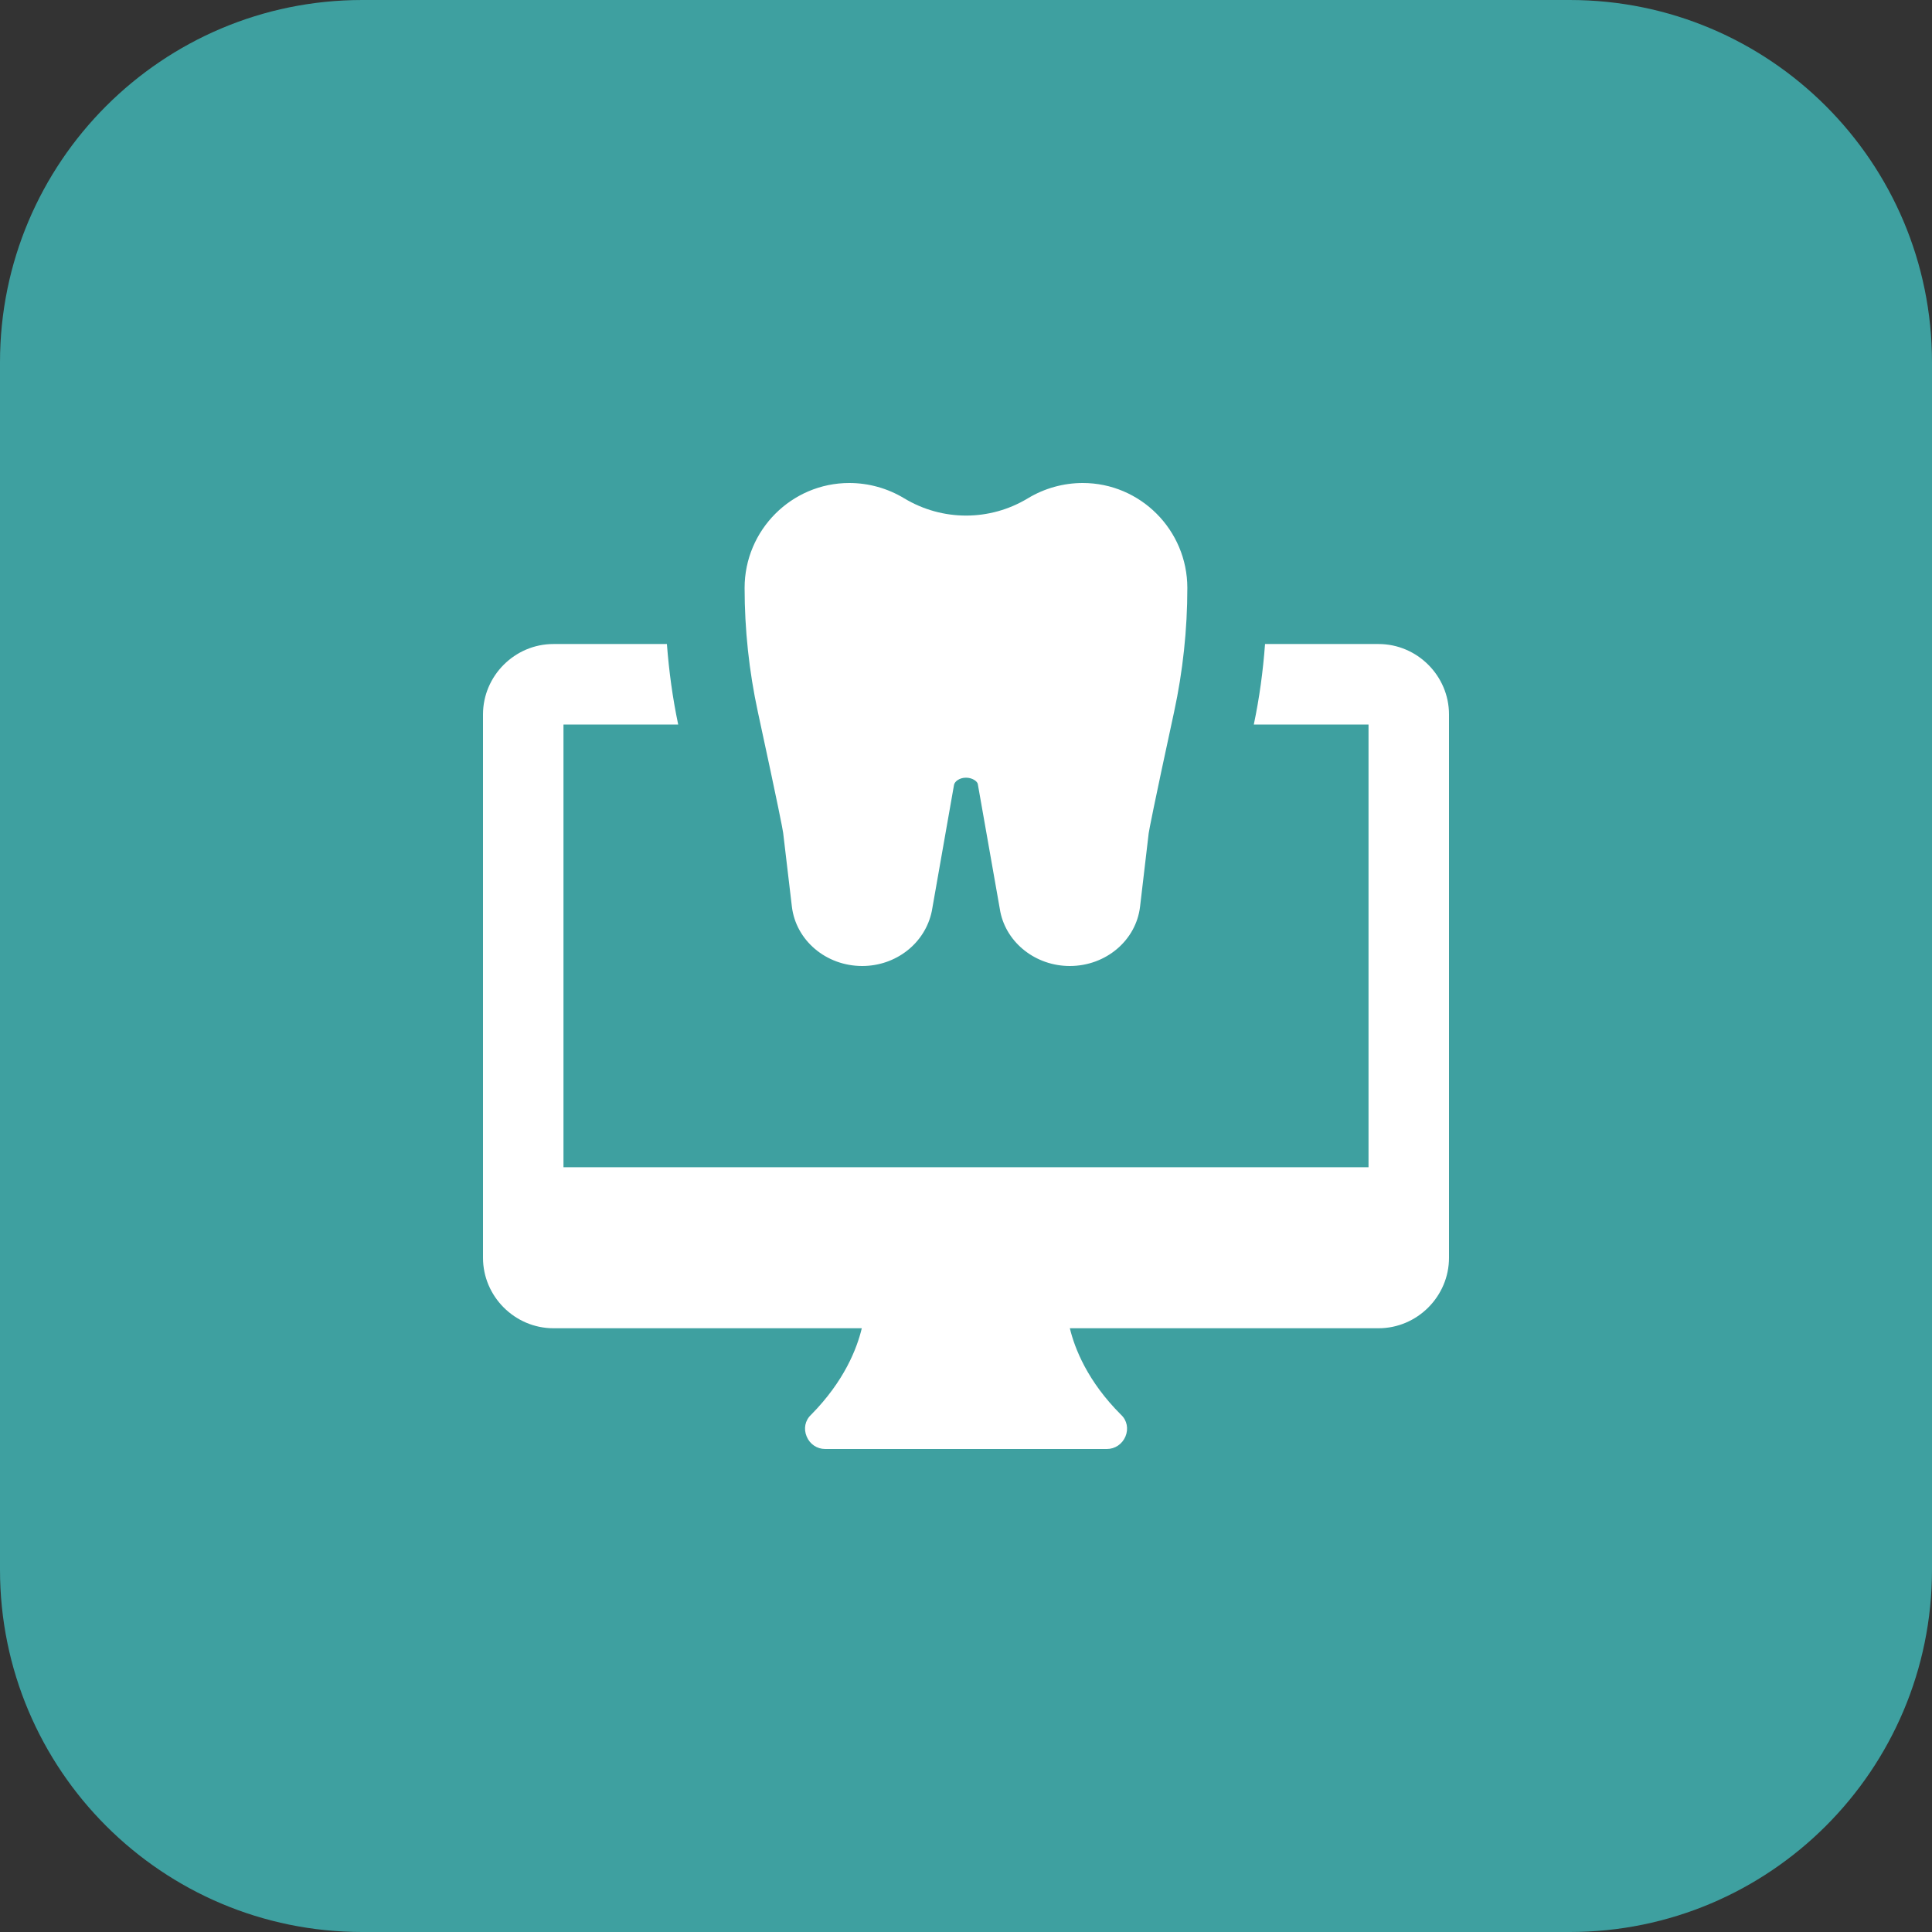
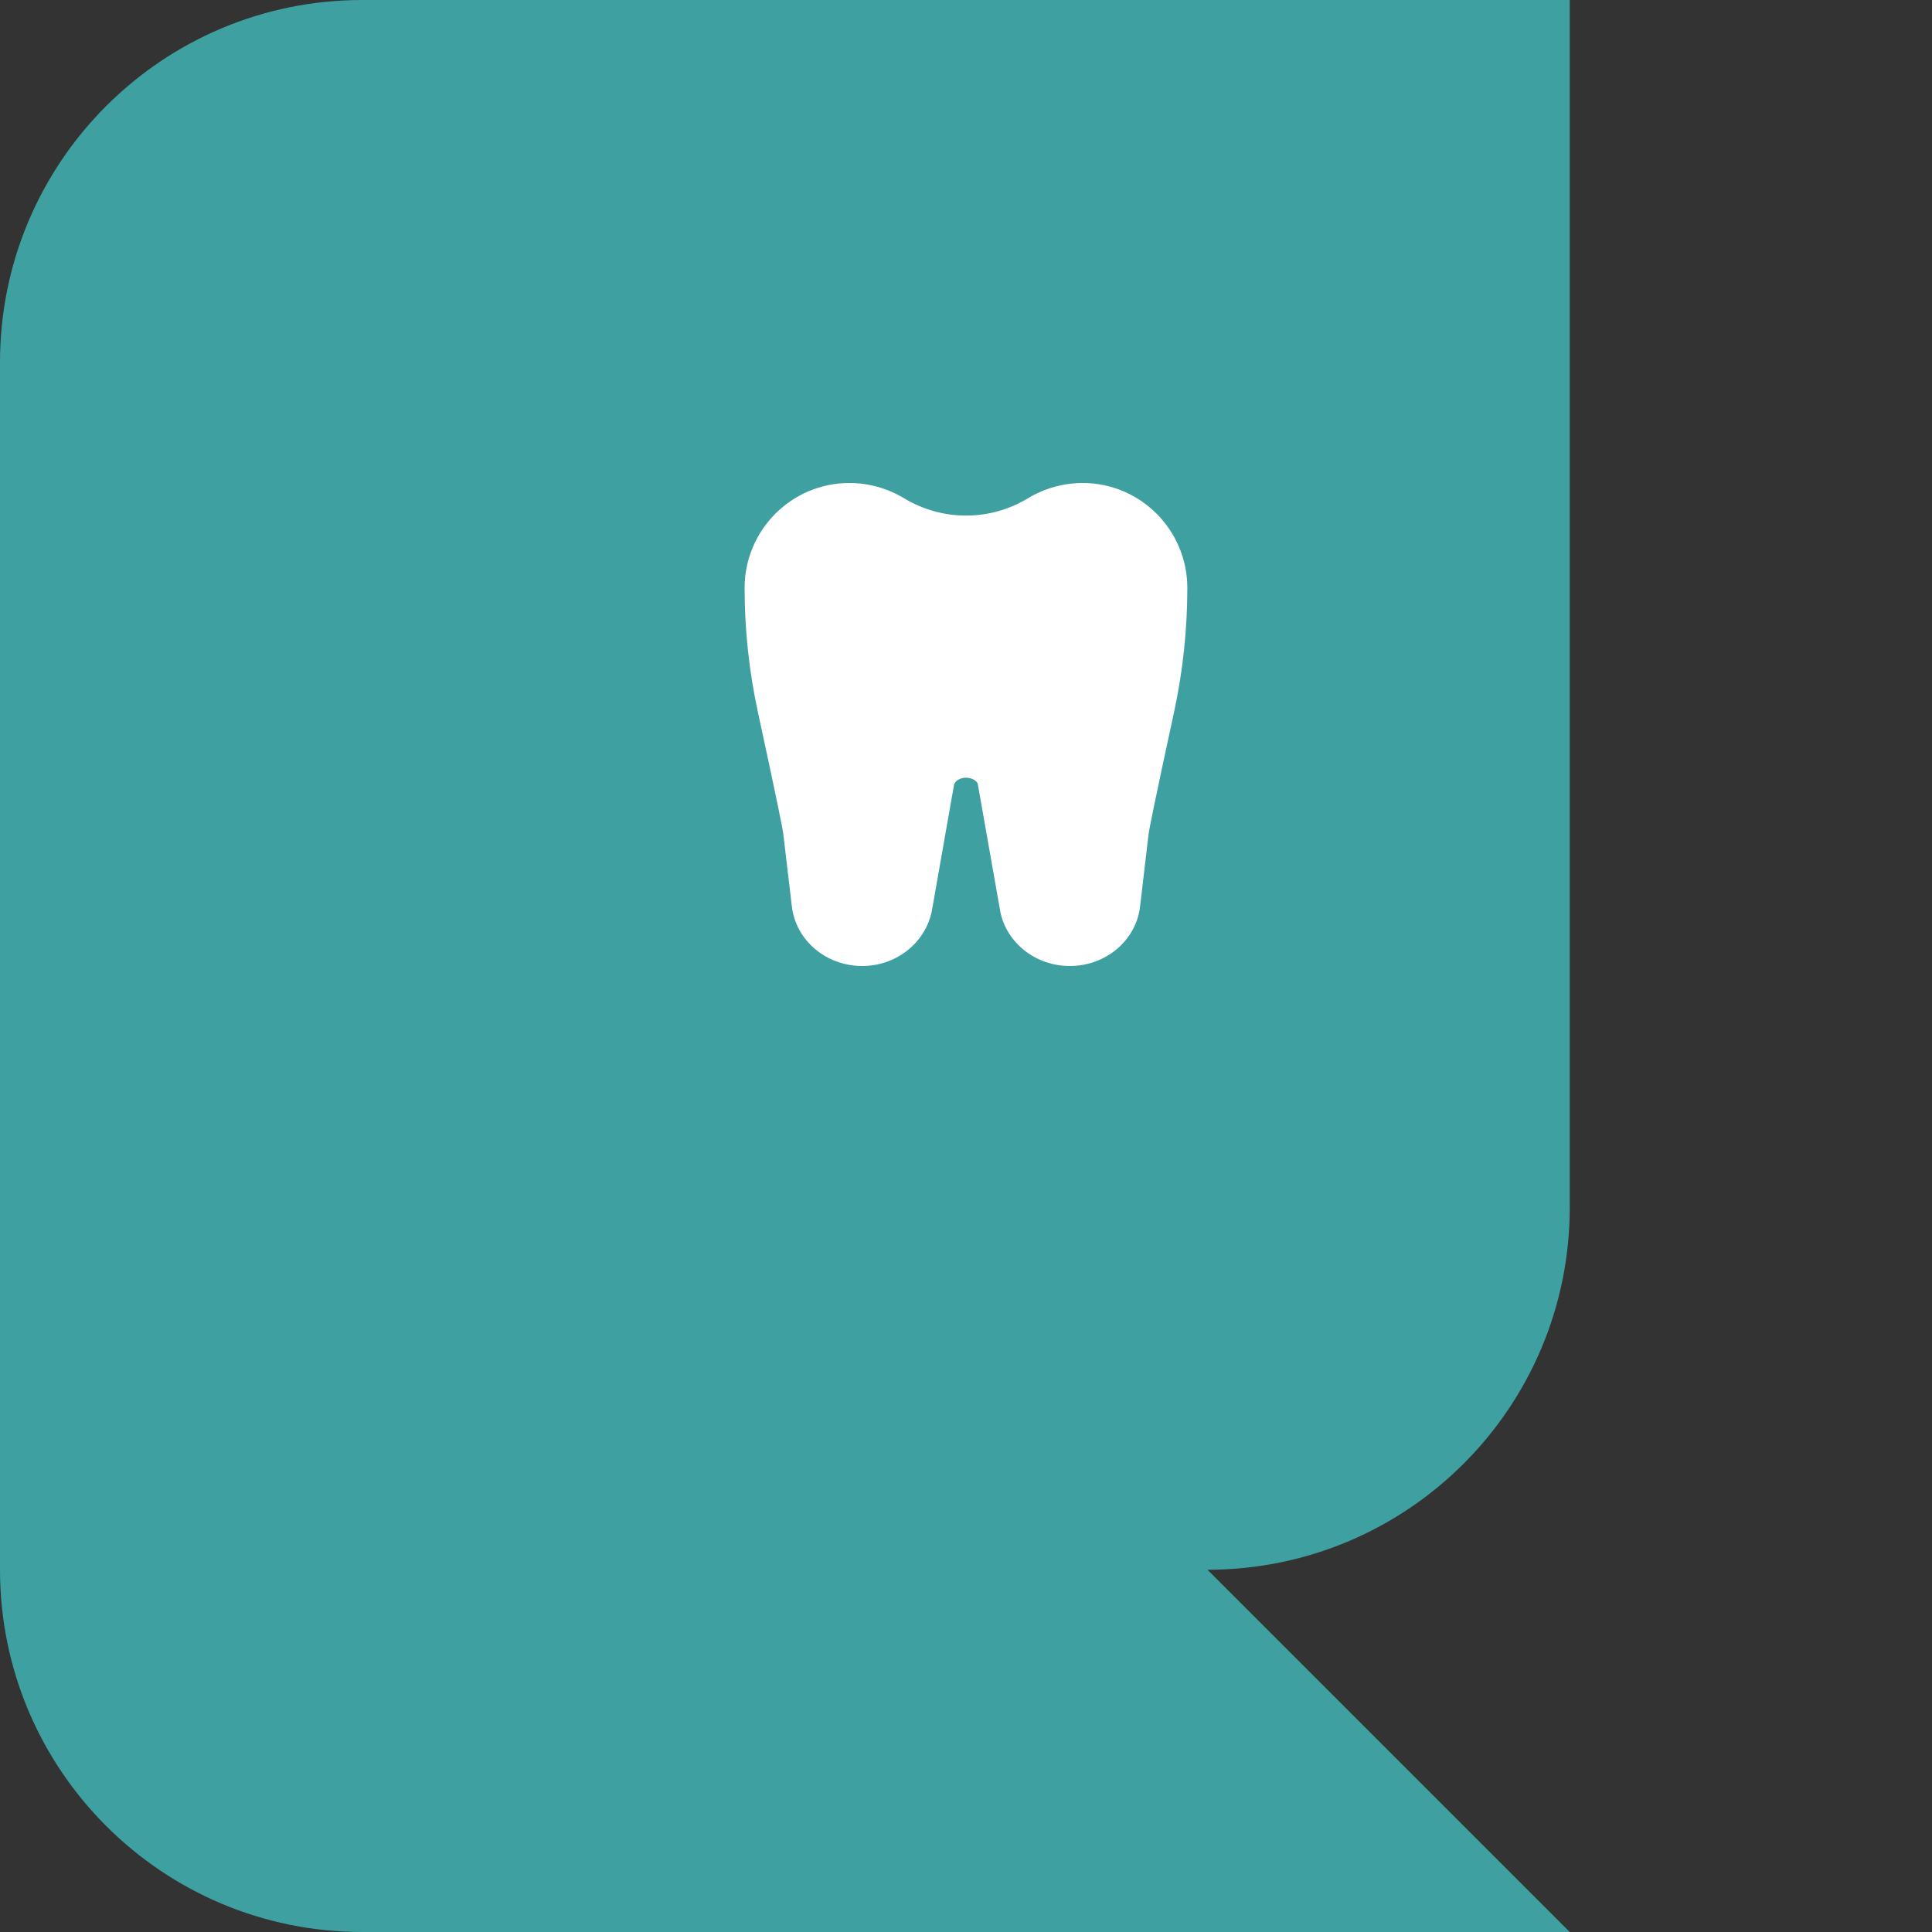
<svg xmlns="http://www.w3.org/2000/svg" xmlns:ns1="http://sodipodi.sourceforge.net/DTD/sodipodi-0.dtd" xmlns:ns2="http://www.inkscape.org/namespaces/inkscape" id="bold" height="512" viewBox="0 0 32 32" width="512" version="1.1" ns1:docname="tara-dentiste-3.svg" ns2:version="1.2.2 (b0a8486541, 2022-12-01)">
  <rect x="0" y="0" width="32" height="32" fill="#333333" stroke="none" />
  <defs id="defs171256" />
  <ns1:namedview id="namedview171254" pagecolor="#ffffff" bordercolor="#666666" borderopacity="1.0" ns2:showpageshadow="2" ns2:pageopacity="0.0" ns2:pagecheckerboard="0" ns2:deskcolor="#d1d1d1" showgrid="false" ns2:zoom="1.64" ns2:cx="219.5122" ns2:cy="257.31707" ns2:window-width="1920" ns2:window-height="1011" ns2:window-x="0" ns2:window-y="32" ns2:window-maximized="1" ns2:current-layer="bold" />
-   <path d="m26 32h-20c-3.314 0-6-2.686-6-6v-20c0-3.314 2.686-6 6-6h20c3.314 0 6 2.686 6 6v20c0 3.314-2.686 6-6 6z" fill="#ffe6e2" id="path171247" style="fill:#3ea0a0;fill-opacity:1" />
+   <path d="m26 32h-20c-3.314 0-6-2.686-6-6v-20c0-3.314 2.686-6 6-6h20v20c0 3.314-2.686 6-6 6z" fill="#ffe6e2" id="path171247" style="fill:#3ea0a0;fill-opacity:1" />
  <path d="m17.719 16c-.559 0-1.043-.376-1.15-.895l-.374-2.121c-.009-.042-.088-.103-.195-.103s-.186.061-.198.117l-.368 2.092c-.11.534-.594.91-1.153.91-.598 0-1.098-.423-1.165-.984l-.144-1.218c-.008-.063-.074-.41-.42-2.009-.145-.672-.219-1.362-.219-2.051 0-.958.778-1.738 1.733-1.738.32 0 .634.087.909.253.633.382 1.418.382 2.049.001.276-.167.591-.254.91-.254.955 0 1.732.78 1.732 1.738 0 .689-.074 1.38-.219 2.052-.346 1.598-.411 1.945-.421 2.01l-.143 1.216c-.066.561-.567.984-1.164.984z" fill="#fd907e" id="path171249" style="fill:#ffffff" />
-   <path d="m22.833 10.667h-1.88c-.033.446-.093.893-.186 1.333h1.9v7.333h-13.334v-7.333h1.9c-.093-.44-.153-.887-.187-1.333h-1.88c-.639 0-1.166.526-1.166 1.166v9c0 .64.527 1.167 1.167 1.167h5.107c-.08.333-.287.873-.84 1.433-.1.093-.127.233-.073.36.052.127.172.207.306.207h4.667c.133 0 .253-.08.307-.207.053-.127.027-.267-.073-.36-.555-.553-.768-1.1-.848-1.433h5.113c.64 0 1.167-.527 1.167-1.167v-9c0-.64-.527-1.166-1.167-1.166z" fill="#fc573b" id="path171251" style="fill:#ffffff" />
</svg>